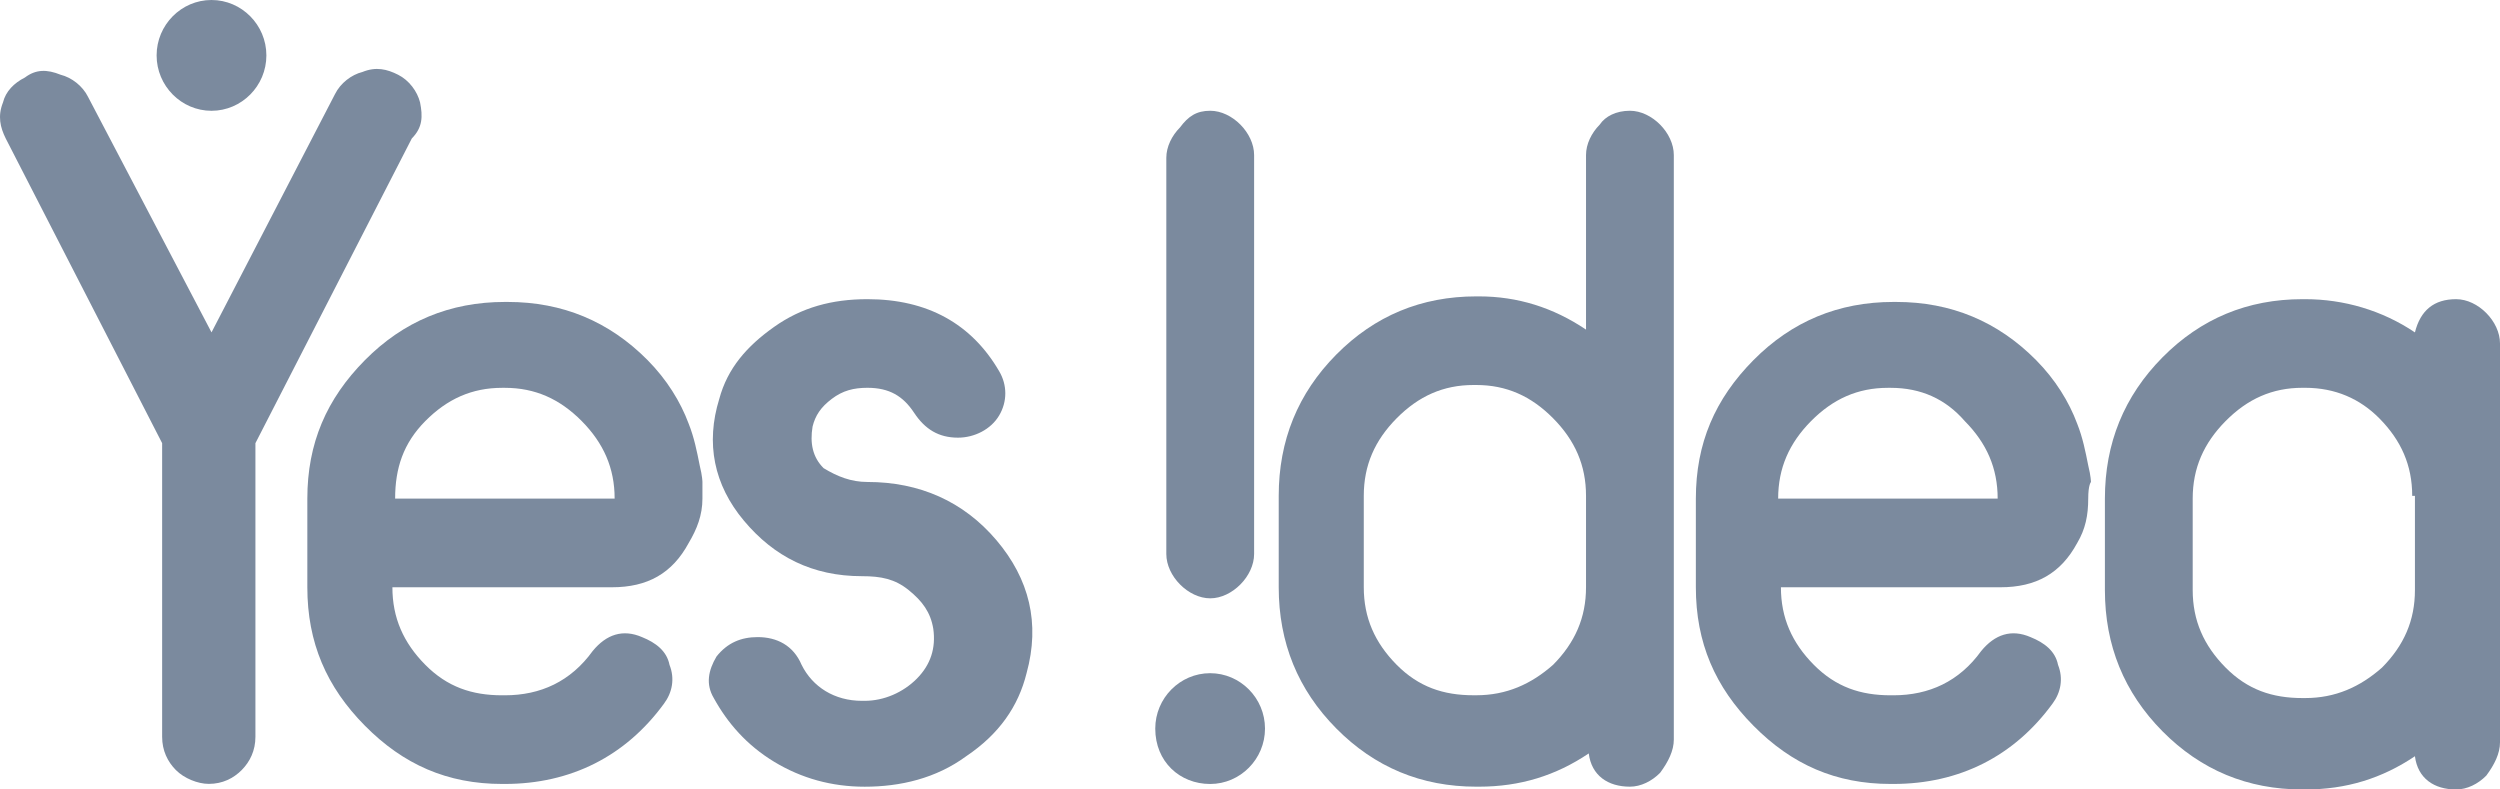
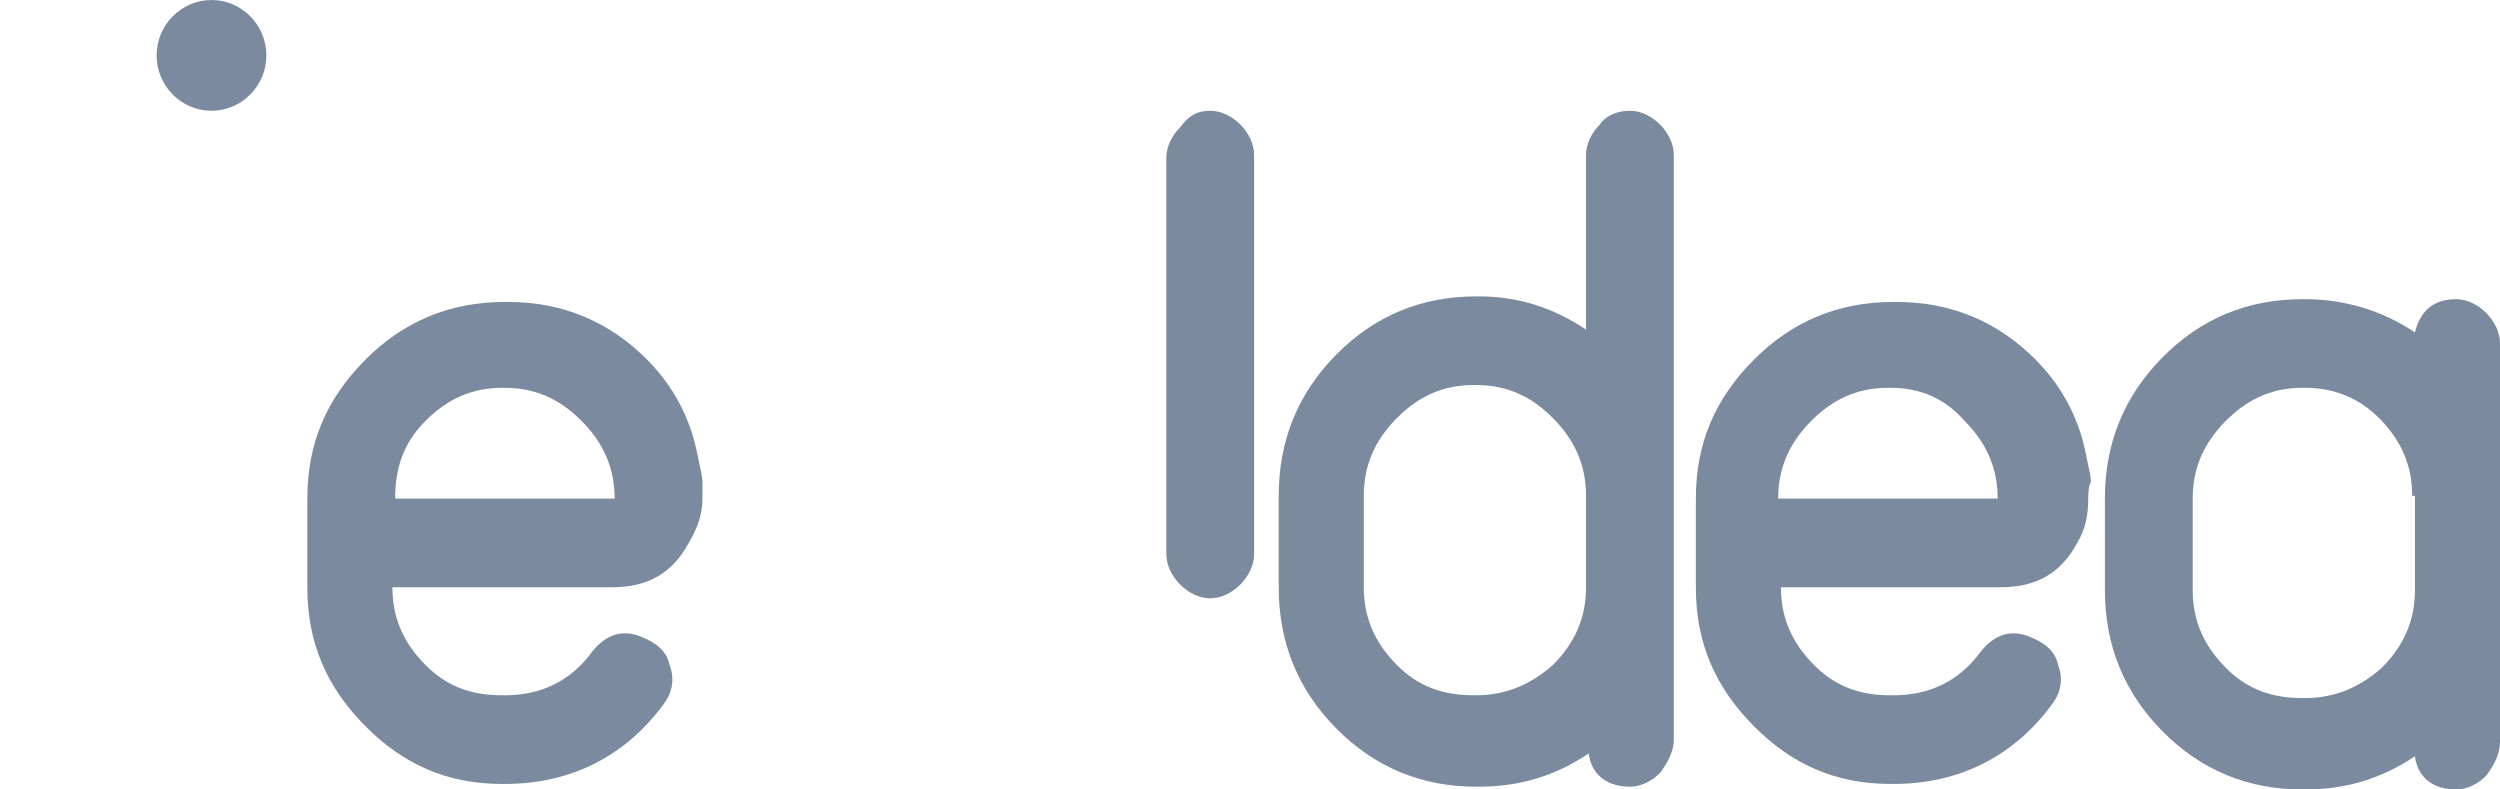
<svg xmlns="http://www.w3.org/2000/svg" width="76" height="24" viewBox="0 0 76 24" fill="none">
-   <path d="M26.37 14.652C27.955 14.652 29.29 15.242 30.291 16.421C31.291 17.6 31.625 18.947 31.208 20.463C30.958 21.474 30.374 22.316 29.373 22.989C28.456 23.663 27.371 23.916 26.287 23.916C25.286 23.916 24.368 23.663 23.534 23.158C22.7 22.652 22.116 21.979 21.699 21.221C21.449 20.8 21.532 20.379 21.782 19.958C22.116 19.537 22.533 19.368 23.034 19.368C23.618 19.368 24.118 19.621 24.368 20.21C24.702 20.884 25.369 21.305 26.203 21.305H26.287C26.871 21.305 27.454 21.052 27.872 20.631C28.289 20.21 28.455 19.705 28.372 19.116C28.289 18.61 28.038 18.274 27.621 17.937C27.204 17.6 26.787 17.516 26.203 17.516C24.702 17.516 23.534 16.926 22.617 15.831C21.699 14.737 21.449 13.473 21.866 12.126C22.116 11.2 22.7 10.526 23.534 9.937C24.368 9.347 25.286 9.095 26.37 9.095C28.205 9.095 29.54 9.852 30.374 11.284C30.624 11.705 30.624 12.21 30.374 12.631C30.124 13.053 29.623 13.305 29.123 13.305C28.539 13.305 28.122 13.053 27.788 12.547C27.454 12.042 27.038 11.789 26.37 11.789C25.953 11.789 25.619 11.873 25.286 12.126C24.952 12.379 24.785 12.631 24.702 12.968C24.619 13.473 24.702 13.895 25.036 14.231C25.453 14.484 25.87 14.652 26.37 14.652Z" fill="#7B8A9E" />
  <path d="M21.354 15.158C21.354 15.663 21.187 16.084 20.937 16.505C20.437 17.432 19.686 17.853 18.602 17.853H11.929C11.929 18.779 12.262 19.537 12.93 20.211C13.597 20.884 14.348 21.137 15.265 21.137H15.348C16.433 21.137 17.35 20.716 18.018 19.79C18.435 19.284 18.935 19.116 19.519 19.369C19.936 19.537 20.27 19.79 20.353 20.211C20.52 20.632 20.437 21.053 20.186 21.39C19.019 22.99 17.35 23.832 15.348 23.832H15.265C13.597 23.832 12.262 23.242 11.095 22.063C9.927 20.884 9.343 19.537 9.343 17.853V15.158C9.343 13.474 9.927 12.127 11.095 10.947C12.262 9.769 13.68 9.179 15.348 9.179H15.432C17.1 9.179 18.518 9.769 19.686 10.947C20.27 11.537 20.687 12.211 20.937 12.884C21.104 13.305 21.187 13.726 21.271 14.148C21.354 14.484 21.354 14.653 21.354 14.653C21.354 14.653 21.354 14.737 21.354 15.158ZM12.012 15.158H18.685C18.685 14.232 18.351 13.474 17.684 12.8C17.017 12.127 16.266 11.79 15.348 11.79H15.265C14.348 11.79 13.597 12.127 12.93 12.8C12.262 13.474 12.012 14.232 12.012 15.158Z" fill="#7B8A9E" />
  <path d="M49.549 3.367C49.883 3.367 50.217 3.536 50.467 3.788C50.717 4.041 50.884 4.378 50.884 4.715V22.483C50.884 22.82 50.717 23.157 50.467 23.494C50.217 23.747 49.883 23.915 49.549 23.915C48.882 23.915 48.382 23.578 48.298 22.904C47.297 23.578 46.213 23.915 44.962 23.915H44.878C43.21 23.915 41.792 23.325 40.624 22.146C39.457 20.968 38.873 19.536 38.873 17.852V15.073C38.873 13.389 39.457 11.957 40.624 10.778C41.792 9.599 43.21 9.01 44.878 9.01H44.962C46.13 9.01 47.214 9.346 48.215 10.02V4.715C48.215 4.378 48.382 4.041 48.632 3.788C48.799 3.536 49.132 3.367 49.549 3.367ZM48.215 15.073C48.215 14.146 47.881 13.389 47.214 12.715C46.547 12.041 45.796 11.704 44.878 11.704H44.795C43.877 11.704 43.127 12.041 42.459 12.715C41.792 13.389 41.459 14.146 41.459 15.073V17.852C41.459 18.778 41.792 19.536 42.459 20.21C43.127 20.883 43.877 21.136 44.795 21.136H44.878C45.796 21.136 46.547 20.799 47.214 20.21C47.881 19.536 48.215 18.778 48.215 17.852V15.073Z" fill="#7B8A9E" />
  <path d="M63.482 15.158C63.482 15.663 63.398 16.084 63.148 16.505C62.648 17.432 61.897 17.853 60.813 17.853H54.14C54.14 18.779 54.473 19.537 55.141 20.211C55.808 20.884 56.559 21.137 57.476 21.137H57.56C58.644 21.137 59.562 20.716 60.229 19.79C60.646 19.284 61.146 19.116 61.73 19.369C62.147 19.537 62.481 19.79 62.564 20.211C62.731 20.632 62.648 21.053 62.397 21.39C61.23 22.99 59.562 23.832 57.56 23.832H57.476C55.808 23.832 54.473 23.242 53.306 22.063C52.138 20.884 51.554 19.537 51.554 17.853V15.158C51.554 13.474 52.138 12.127 53.306 10.947C54.473 9.769 55.891 9.179 57.56 9.179H57.643C59.311 9.179 60.729 9.769 61.897 10.947C62.481 11.537 62.898 12.211 63.148 12.884C63.315 13.305 63.398 13.726 63.482 14.148C63.565 14.484 63.565 14.653 63.565 14.653C63.565 14.653 63.482 14.737 63.482 15.158ZM54.056 15.158H60.729C60.729 14.232 60.396 13.474 59.728 12.8C59.144 12.127 58.394 11.79 57.476 11.79H57.393C56.475 11.79 55.724 12.127 55.057 12.8C54.39 13.474 54.056 14.232 54.056 15.158Z" fill="#7B8A9E" />
  <path d="M74.665 9.095C74.999 9.095 75.333 9.263 75.583 9.516C75.833 9.768 76 10.105 76 10.442V22.568C76 22.905 75.833 23.242 75.583 23.579C75.333 23.832 74.999 24 74.665 24C73.998 24 73.498 23.663 73.414 22.989C72.413 23.663 71.329 24 70.078 24H69.994C68.326 24 66.908 23.41 65.74 22.232C64.573 21.053 63.989 19.621 63.989 17.937V15.158C63.989 13.474 64.573 12.042 65.74 10.863C66.908 9.684 68.326 9.095 69.994 9.095H70.078C71.246 9.095 72.413 9.431 73.414 10.105C73.581 9.431 73.998 9.095 74.665 9.095ZM73.331 15.074C73.331 14.147 72.997 13.389 72.33 12.716C71.746 12.126 70.995 11.789 70.078 11.789H69.994C69.077 11.789 68.326 12.126 67.659 12.8C66.992 13.474 66.658 14.232 66.658 15.158V17.937C66.658 18.863 66.992 19.621 67.659 20.295C68.326 20.968 69.077 21.221 69.994 21.221H70.078C70.995 21.221 71.746 20.884 72.413 20.295C73.081 19.621 73.414 18.863 73.414 17.937V15.074H73.331Z" fill="#7B8A9E" />
-   <path d="M36.788 23.833C37.706 23.833 38.456 23.075 38.456 22.149C38.456 21.223 37.706 20.465 36.788 20.465C35.871 20.465 35.12 21.223 35.12 22.149C35.12 23.16 35.871 23.833 36.788 23.833Z" fill="#7B8A9E" />
  <path d="M37.708 3.788C37.958 4.041 38.125 4.378 38.125 4.715V16.841C38.125 17.178 37.958 17.515 37.708 17.767C37.458 18.02 37.124 18.189 36.791 18.189C36.457 18.189 36.123 18.02 35.873 17.767C35.623 17.515 35.456 17.178 35.456 16.841V4.799C35.456 4.462 35.623 4.125 35.873 3.873C36.123 3.536 36.373 3.367 36.791 3.367C37.124 3.367 37.458 3.536 37.708 3.788Z" fill="#7B8A9E" />
  <path d="M6.429 3.368C7.347 3.368 8.098 2.611 8.098 1.684C8.098 0.758 7.347 0 6.429 0C5.512 0 4.761 0.758 4.761 1.684C4.761 2.611 5.512 3.368 6.429 3.368Z" fill="#7B8A9E" />
-   <path d="M12.77 3.114C12.686 2.777 12.436 2.44 12.102 2.272C11.768 2.104 11.435 2.019 11.018 2.188C10.684 2.272 10.351 2.525 10.184 2.861L6.43 10.104L2.677 2.946C2.51 2.609 2.176 2.356 1.843 2.272C1.426 2.104 1.092 2.104 0.758 2.356C0.425 2.525 0.174 2.777 0.091 3.114C-0.076 3.535 0.008 3.872 0.174 4.209L4.929 13.472V22.398C4.929 22.819 5.096 23.156 5.346 23.409C5.596 23.662 6.013 23.83 6.347 23.83C6.764 23.83 7.097 23.662 7.348 23.409C7.598 23.156 7.765 22.819 7.765 22.398V13.472L12.519 4.209C12.853 3.872 12.853 3.535 12.77 3.114Z" fill="#7B8A9E" />
</svg>